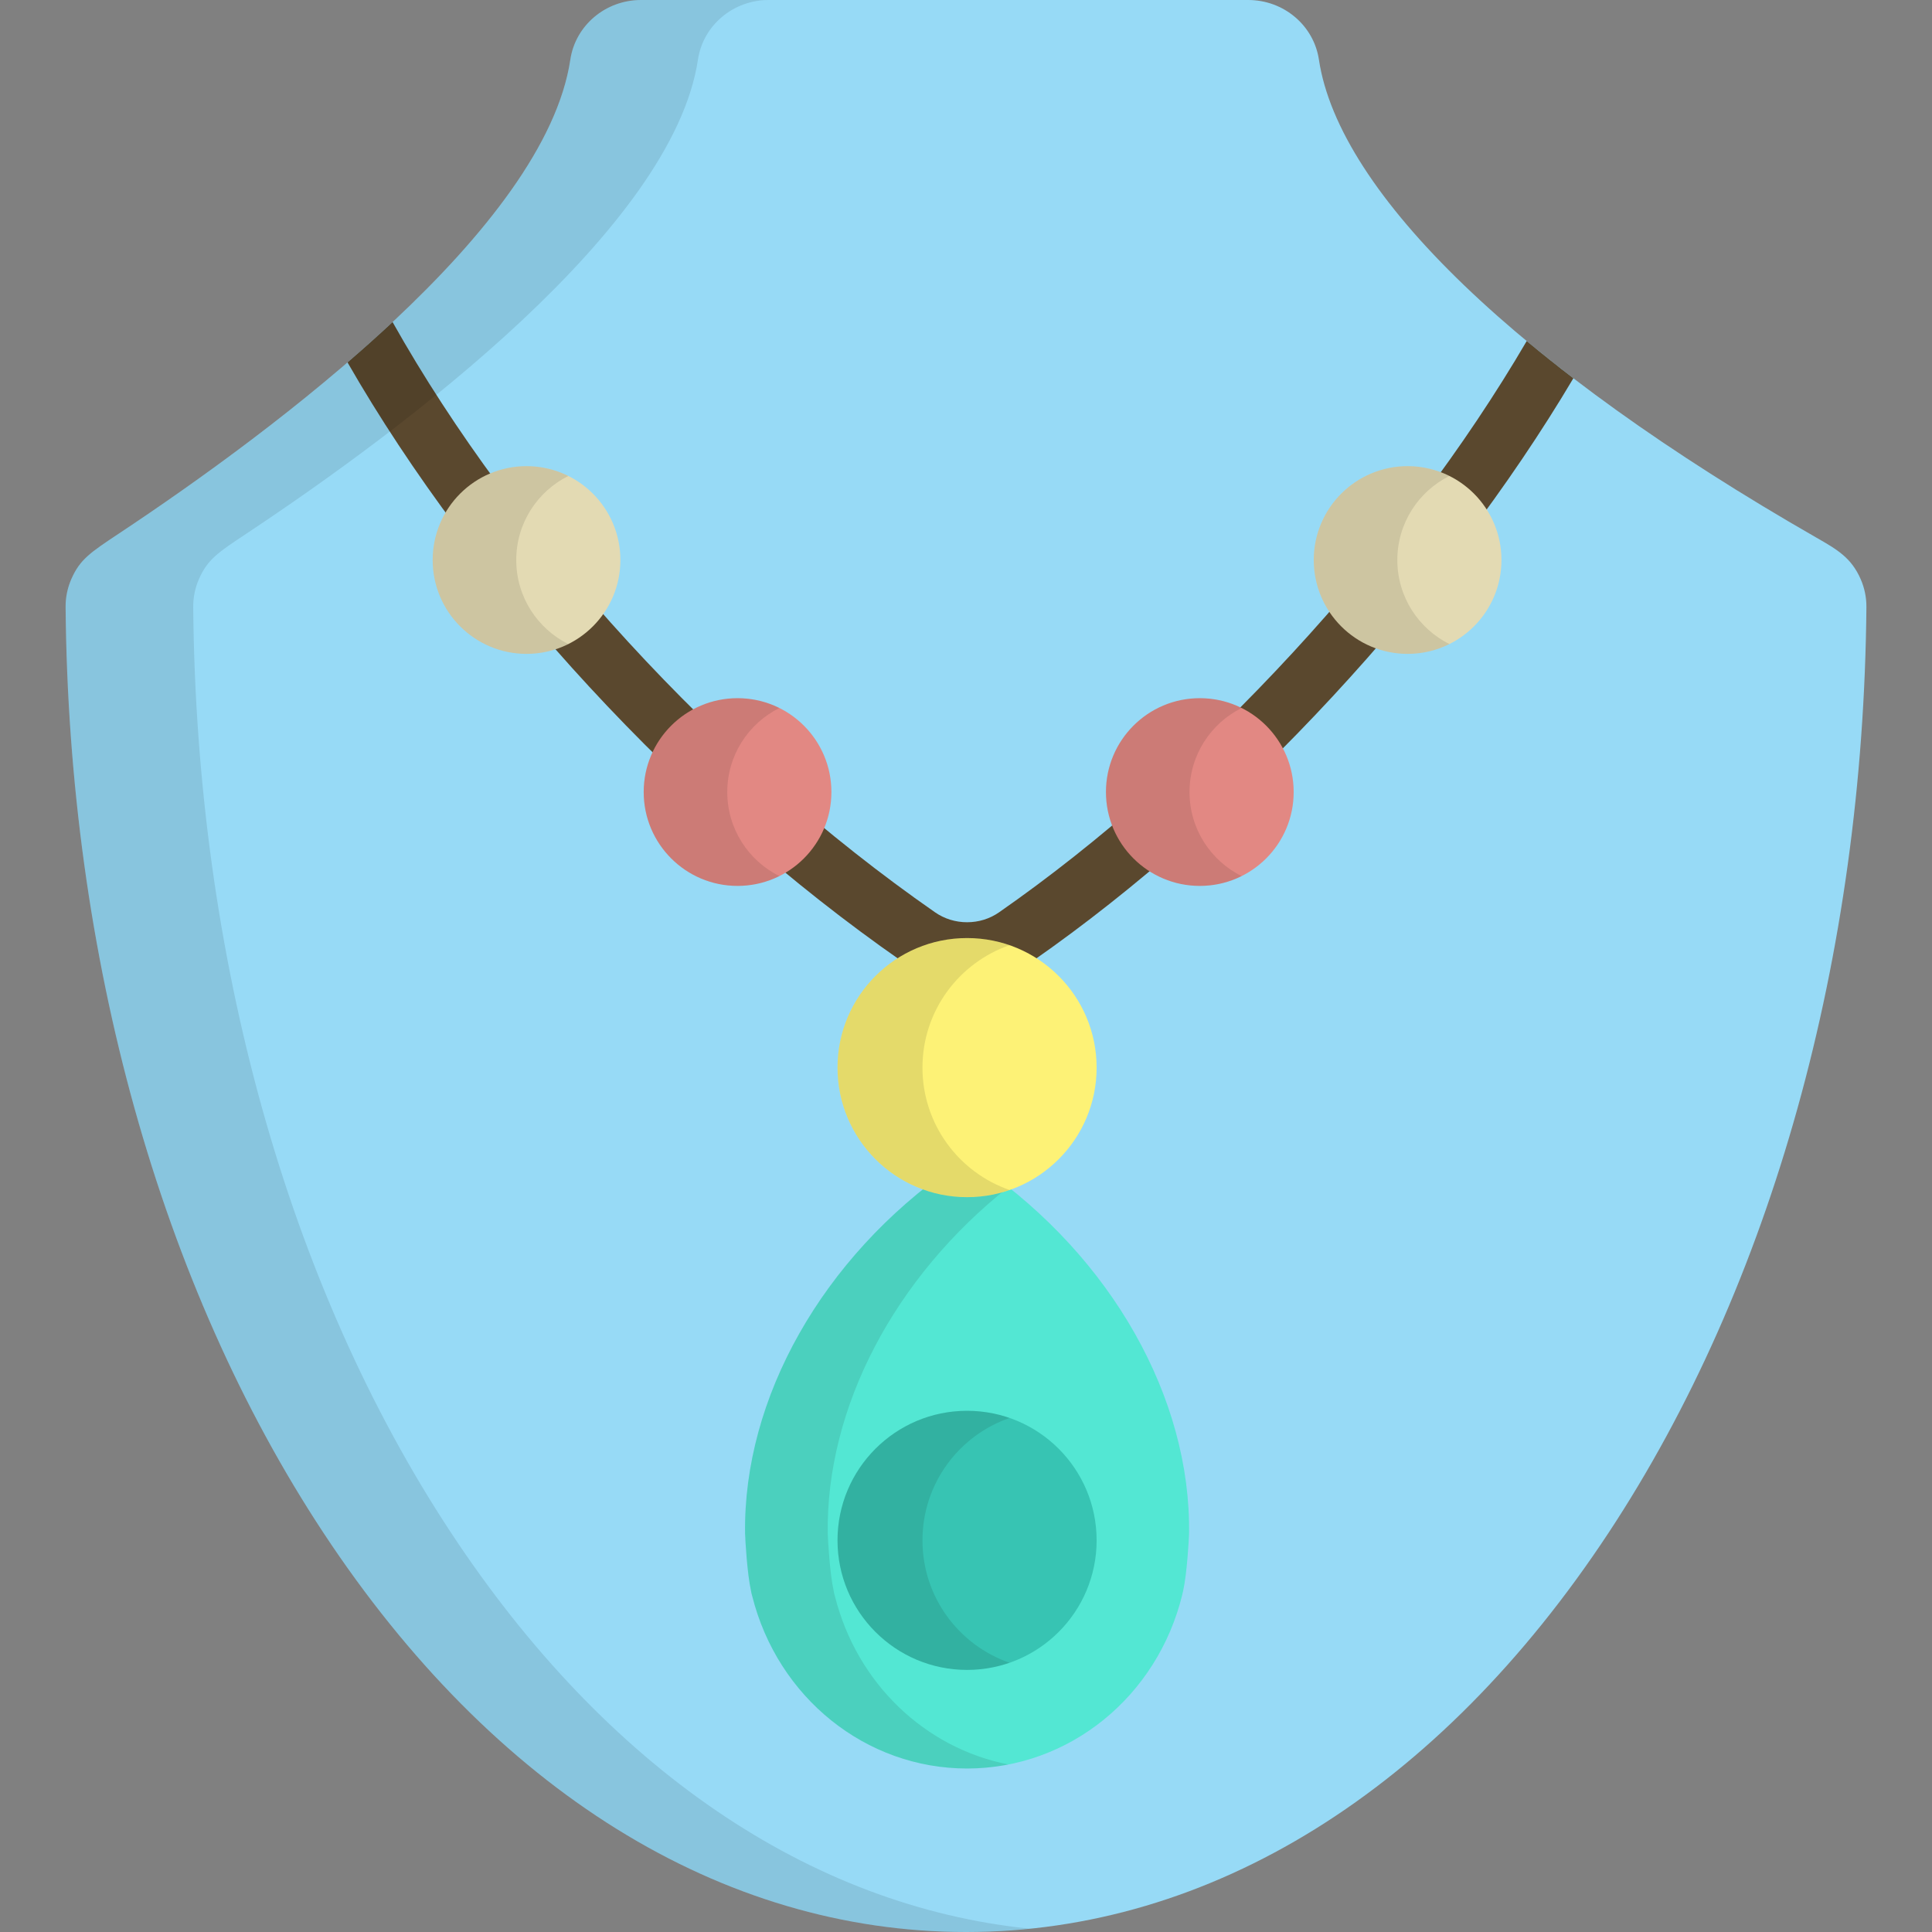
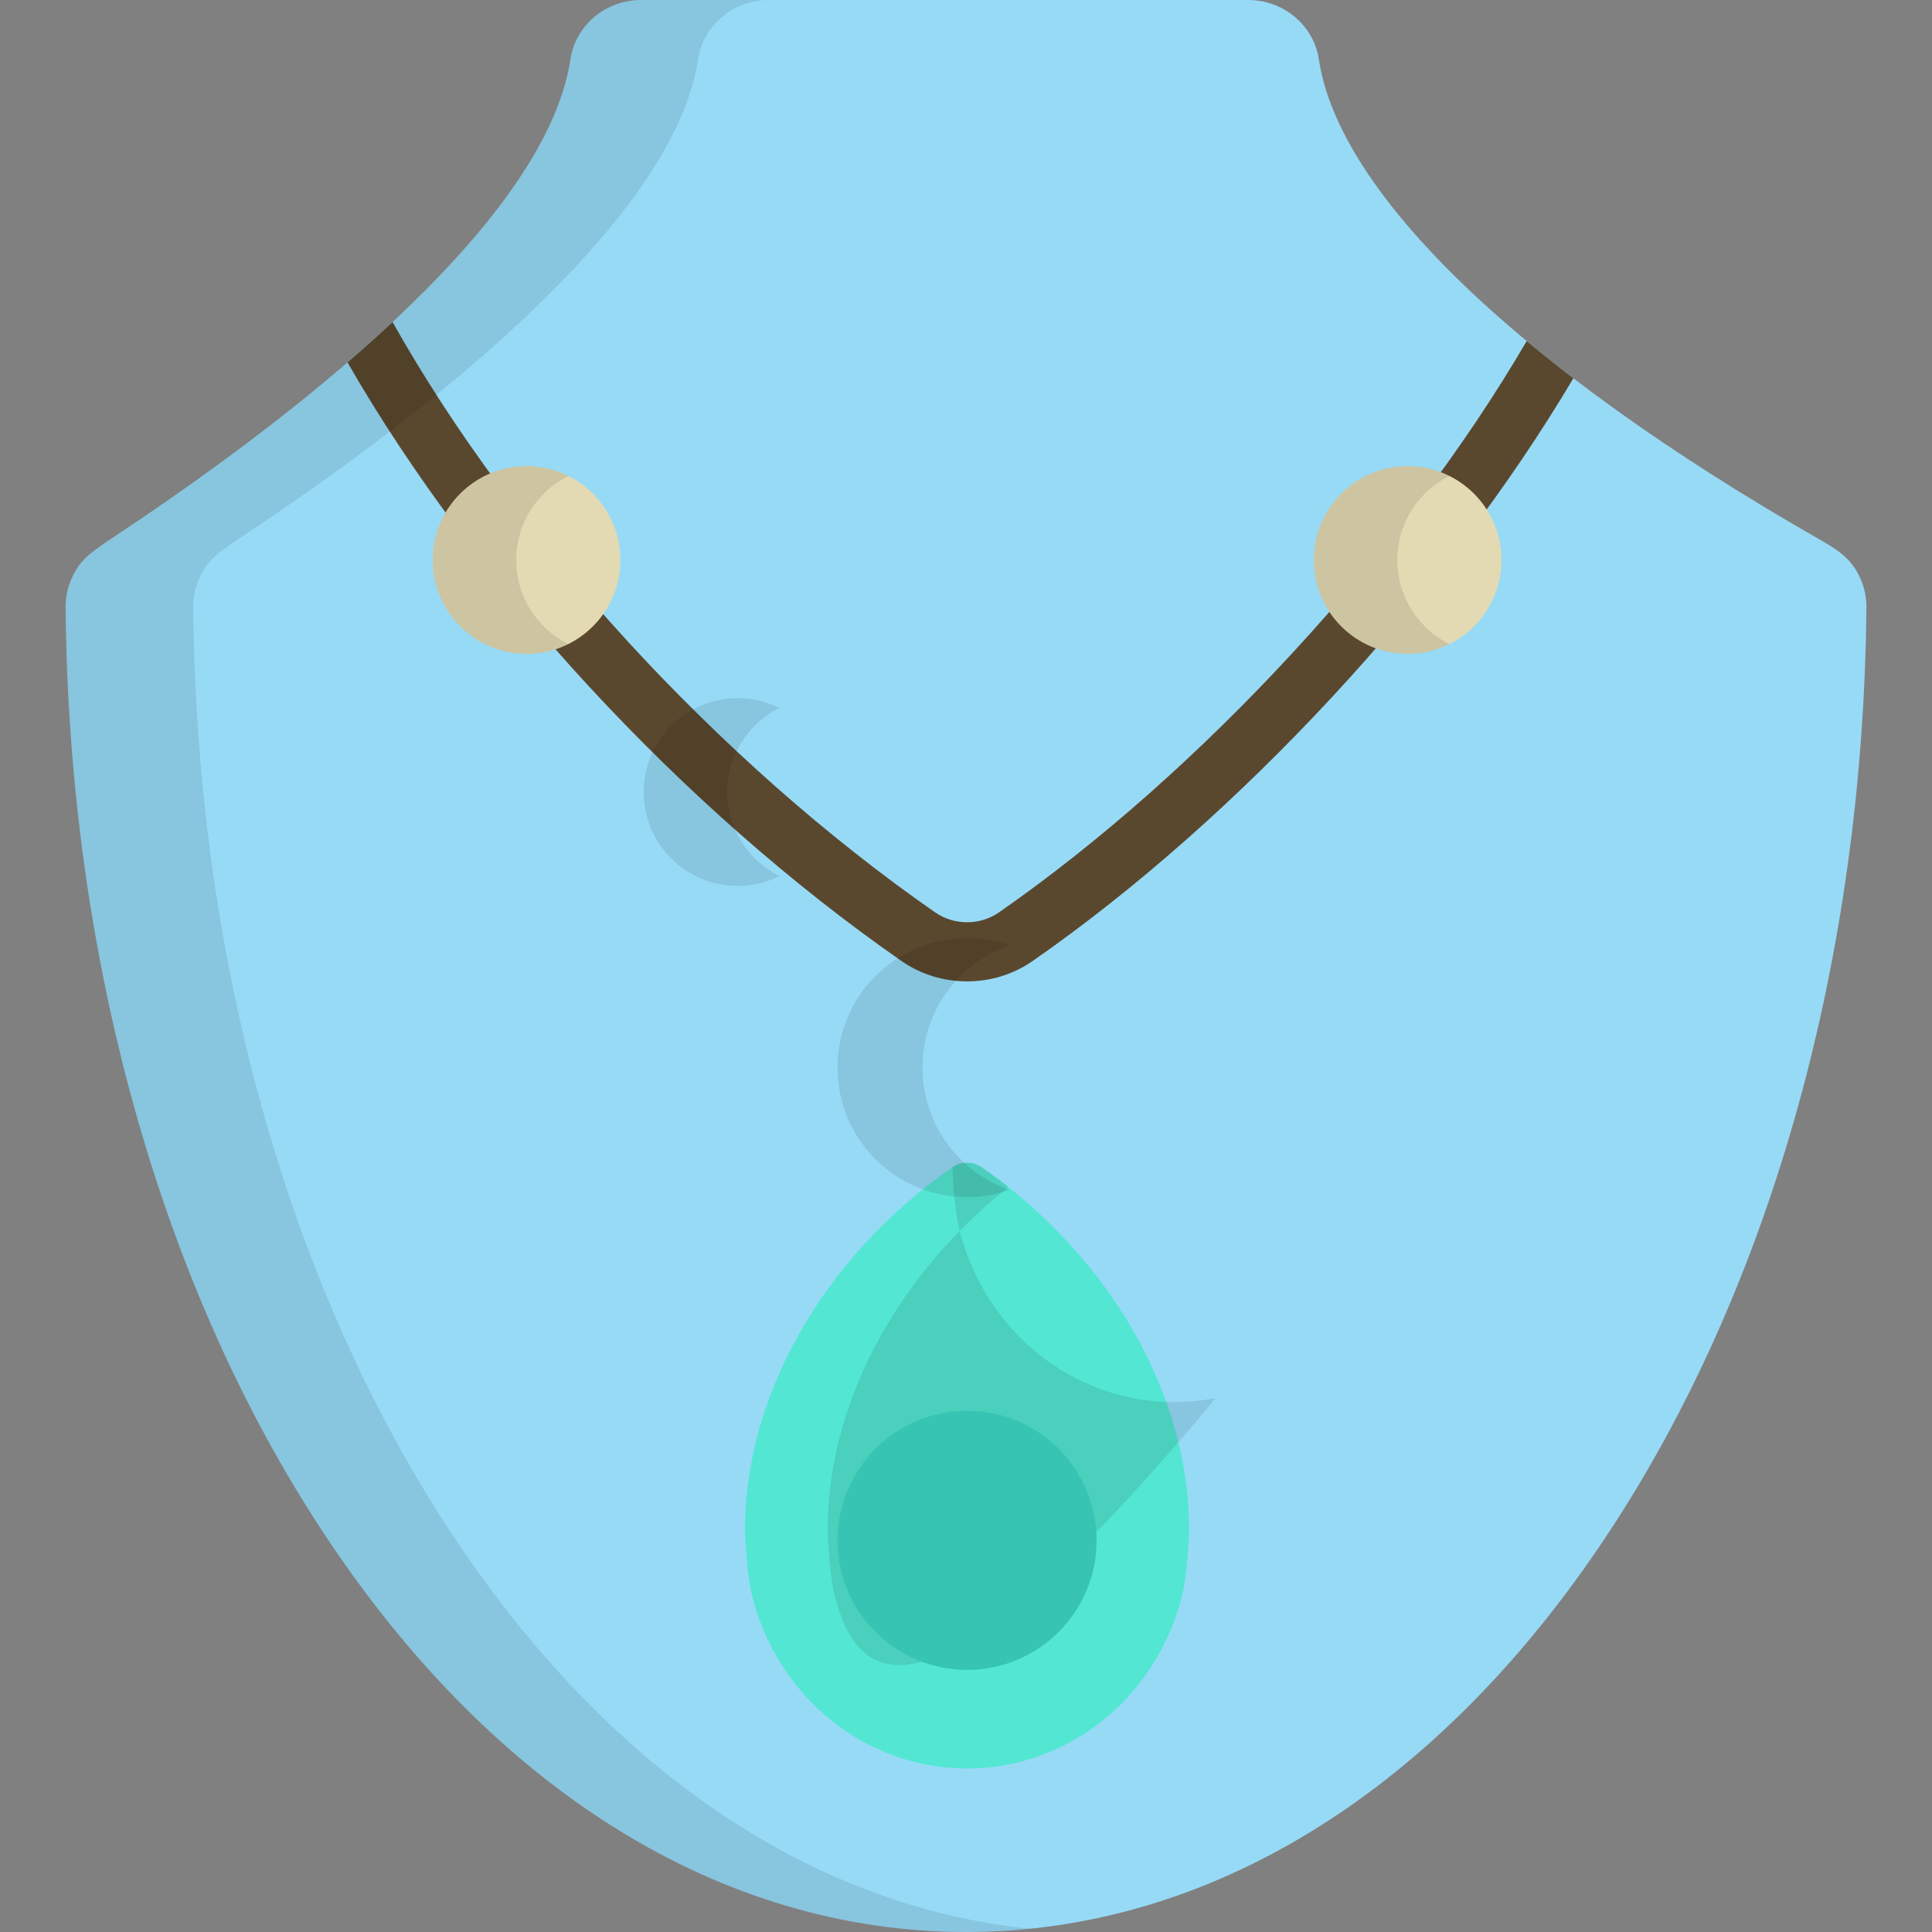
<svg xmlns="http://www.w3.org/2000/svg" height="800px" width="800px" version="1.1" id="Layer_1" viewBox="0 0 512 512" xml:space="preserve" fill="#000000">
  <rect x="0" y="0" width="512" height="512" fill="#808080" stroke="none" />
  <g id="SVGRepo_bgCarrier" stroke-width="0" />
  <g id="SVGRepo_tracerCarrier" stroke-linecap="round" stroke-linejoin="round" />
  <g id="SVGRepo_iconCarrier">
    <path style="fill:#97DAF6;" d="M256.001,512c-64.827,0-125.303-37.573-170.288-105.798c-43.25-65.597-67.517-152.723-68.328-245.329 c-0.022-2.539,0.493-5.055,1.512-7.392c2.277-5.222,5.064-7.072,12.508-12.013C73.25,113.696,144.45,60.44,151.145,15.797 C152.504,6.726,160.478,0,169.875,0h160.918c9.395,0,17.37,6.726,18.732,15.798c5.333,35.548,53.349,81.701,131.738,126.623 c5.626,3.225,9.34,5.354,11.839,11.07c1.023,2.341,1.538,4.86,1.515,7.403c-0.815,92.603-25.083,179.725-68.333,245.316 C381.297,474.43,320.825,512,256.001,512z" />
    <path style="fill:#5A482E;" d="M404.594,90.379c-32.585,55.778-86.274,114.131-139.831,151.395c-2.465,1.72-5.398,2.629-8.48,2.629 c-3.072,0-6.009-0.912-8.488-2.634c-57.403-39.937-111.521-99.013-143.758-156.419c-3.883,3.627-7.879,7.195-11.939,10.691 c33.547,58.424,88.53,118.09,146.749,158.596c5.12,3.559,11.15,5.44,17.436,5.44c6.305,0,12.339-1.884,17.439-5.442 c54.644-38.02,109.438-97.349,143.24-154.394C412.647,96.938,408.526,93.65,404.594,90.379z" />
    <path style="opacity:0.1;enable-background:new ;" d="M119.532,406.202c-43.253-65.597-67.519-152.723-68.33-245.329 c-0.022-2.539,0.494-5.055,1.512-7.392c2.278-5.222,5.064-7.072,12.51-12.013c41.845-27.771,113.045-81.028,119.74-125.671 C186.323,6.726,194.296,0,203.693,0h-33.818c-9.397,0-17.37,6.726-18.731,15.798c-6.695,44.643-77.895,97.899-119.74,125.671 c-7.445,4.941-10.232,6.79-12.508,12.013c-1.02,2.336-1.535,4.854-1.512,7.392c0.811,92.606,25.078,179.732,68.329,245.329 C130.697,474.426,191.174,512,256.001,512c5.673,0,11.31-0.305,16.91-0.876C214.53,505.172,160.578,468.456,119.532,406.202z" />
    <path style="fill:#53E7D3;" d="M256.284,468.671c27.017,0,50.486-19.019,57.078-46.246l-0.022-0.004 c0.067-0.228,0.126-0.465,0.182-0.714c1.039-4.578,1.545-13.631,1.59-15.264h0.002c0.514-35.961-20.532-73.166-54.924-97.095 c-1.166-0.812-2.537-1.217-3.906-1.217c-1.37,0-2.741,0.404-3.904,1.217c-34.392,23.929-55.44,61.135-54.926,97.096h0.003 c0.045,1.653,0.543,10.598,1.582,15.213c0.043,0.255,0.07,0.404,0.1,0.554c0.054,0.258,0.121,0.512,0.204,0.76 C206.112,449.907,229.452,468.671,256.284,468.671z" />
-     <path style="opacity:0.1;enable-background:new ;" d="M221.251,422.972c-0.084-0.248-0.152-0.502-0.205-0.76 c-0.029-0.149-0.056-0.299-0.1-0.554c-1.039-4.614-1.537-13.56-1.582-15.213h-0.003c-0.478-33.432,17.688-67.932,47.876-91.848 c-2.284-1.81-4.63-3.565-7.048-5.249c-1.166-0.812-2.537-1.217-3.906-1.217c-1.37,0-2.741,0.404-3.904,1.217 c-34.392,23.929-55.44,61.135-54.926,97.096h0.003c0.045,1.653,0.543,10.598,1.582,15.213c0.043,0.255,0.07,0.404,0.1,0.554 c0.054,0.258,0.121,0.512,0.204,0.76c6.769,26.935,30.108,45.7,56.941,45.7c3.732,0,7.393-0.375,10.954-1.072 C245.191,463.283,227.078,446.161,221.251,422.972z" />
+     <path style="opacity:0.1;enable-background:new ;" d="M221.251,422.972c-0.084-0.248-0.152-0.502-0.205-0.76 c-0.029-0.149-0.056-0.299-0.1-0.554c-1.039-4.614-1.537-13.56-1.582-15.213h-0.003c-0.478-33.432,17.688-67.932,47.876-91.848 c-2.284-1.81-4.63-3.565-7.048-5.249c-1.166-0.812-2.537-1.217-3.906-1.217c-1.37,0-2.741,0.404-3.904,1.217 h0.003c0.045,1.653,0.543,10.598,1.582,15.213c0.043,0.255,0.07,0.404,0.1,0.554 c0.054,0.258,0.121,0.512,0.204,0.76c6.769,26.935,30.108,45.7,56.941,45.7c3.732,0,7.393-0.375,10.954-1.072 C245.191,463.283,227.078,446.161,221.251,422.972z" />
    <circle style="fill:#37C4B3;" cx="256.283" cy="408.21" r="34.333" />
-     <path style="opacity:0.1;enable-background:new ;" d="M244.462,408.211c0-15.019,9.646-27.775,23.079-32.437 c-3.528-1.224-7.311-1.898-11.256-1.898c-18.96,0-34.332,15.37-34.332,34.333c0,18.961,15.373,34.333,34.332,34.333 c3.944,0,7.728-0.674,11.256-1.898C254.108,435.987,244.462,423.23,244.462,408.211z" />
    <g>
-       <circle style="fill:#E28883;" cx="195.459" cy="209.899" r="24.873" />
-       <circle style="fill:#E28883;" cx="317.963" cy="209.899" r="24.873" />
-     </g>
+       </g>
    <g>
      <circle style="fill:#E3DAB3;" cx="373.029" cy="148.407" r="24.873" />
      <circle style="fill:#E3DAB3;" cx="139.536" cy="148.407" r="24.873" />
    </g>
    <path style="opacity:0.1;enable-background:new ;" d="M192.732,209.901c0-9.757,5.623-18.198,13.801-22.272 c-3.335-1.661-7.094-2.601-11.073-2.601c-13.735,0-24.873,11.135-24.873,24.873s11.137,24.873,24.873,24.873 c3.979,0,7.736-0.939,11.073-2.601C198.355,228.099,192.732,219.659,192.732,209.901z" />
-     <path style="opacity:0.1;enable-background:new ;" d="M315.234,209.901c0-9.757,5.623-18.198,13.801-22.272 c-3.334-1.661-7.093-2.601-11.072-2.601c-13.737,0-24.874,11.135-24.874,24.873s11.137,24.873,24.874,24.873 c3.979,0,7.736-0.939,11.072-2.601C320.855,228.099,315.234,219.659,315.234,209.901z" />
    <path style="opacity:0.1;enable-background:new ;" d="M370.305,148.412c0-9.758,5.623-18.199,13.801-22.273 c-3.335-1.661-7.093-2.601-11.073-2.601c-13.736,0-24.873,11.135-24.873,24.873c0,13.736,11.137,24.872,24.873,24.872 c3.98,0,7.736-0.939,11.073-2.601C375.927,166.609,370.305,158.169,370.305,148.412z" />
    <path style="opacity:0.1;enable-background:new ;" d="M136.808,148.412c0-9.758,5.622-18.199,13.801-22.273 c-3.335-1.661-7.094-2.601-11.073-2.601c-13.736,0-24.873,11.135-24.873,24.873c0,13.736,11.135,24.872,24.873,24.872 c3.979,0,7.736-0.939,11.073-2.601C142.43,166.609,136.808,158.169,136.808,148.412z" />
-     <circle style="fill:#FDF276;" cx="256.283" cy="282.927" r="34.333" />
    <path style="opacity:0.1;enable-background:new ;" d="M244.462,282.924c0-15.019,9.646-27.775,23.079-32.437 c-3.528-1.224-7.311-1.898-11.256-1.898c-18.96,0-34.332,15.371-34.332,34.333c0,18.962,15.373,34.333,34.332,34.333 c3.944,0,7.728-0.674,11.256-1.898C254.108,310.699,244.462,297.942,244.462,282.924z" />
  </g>
</svg>